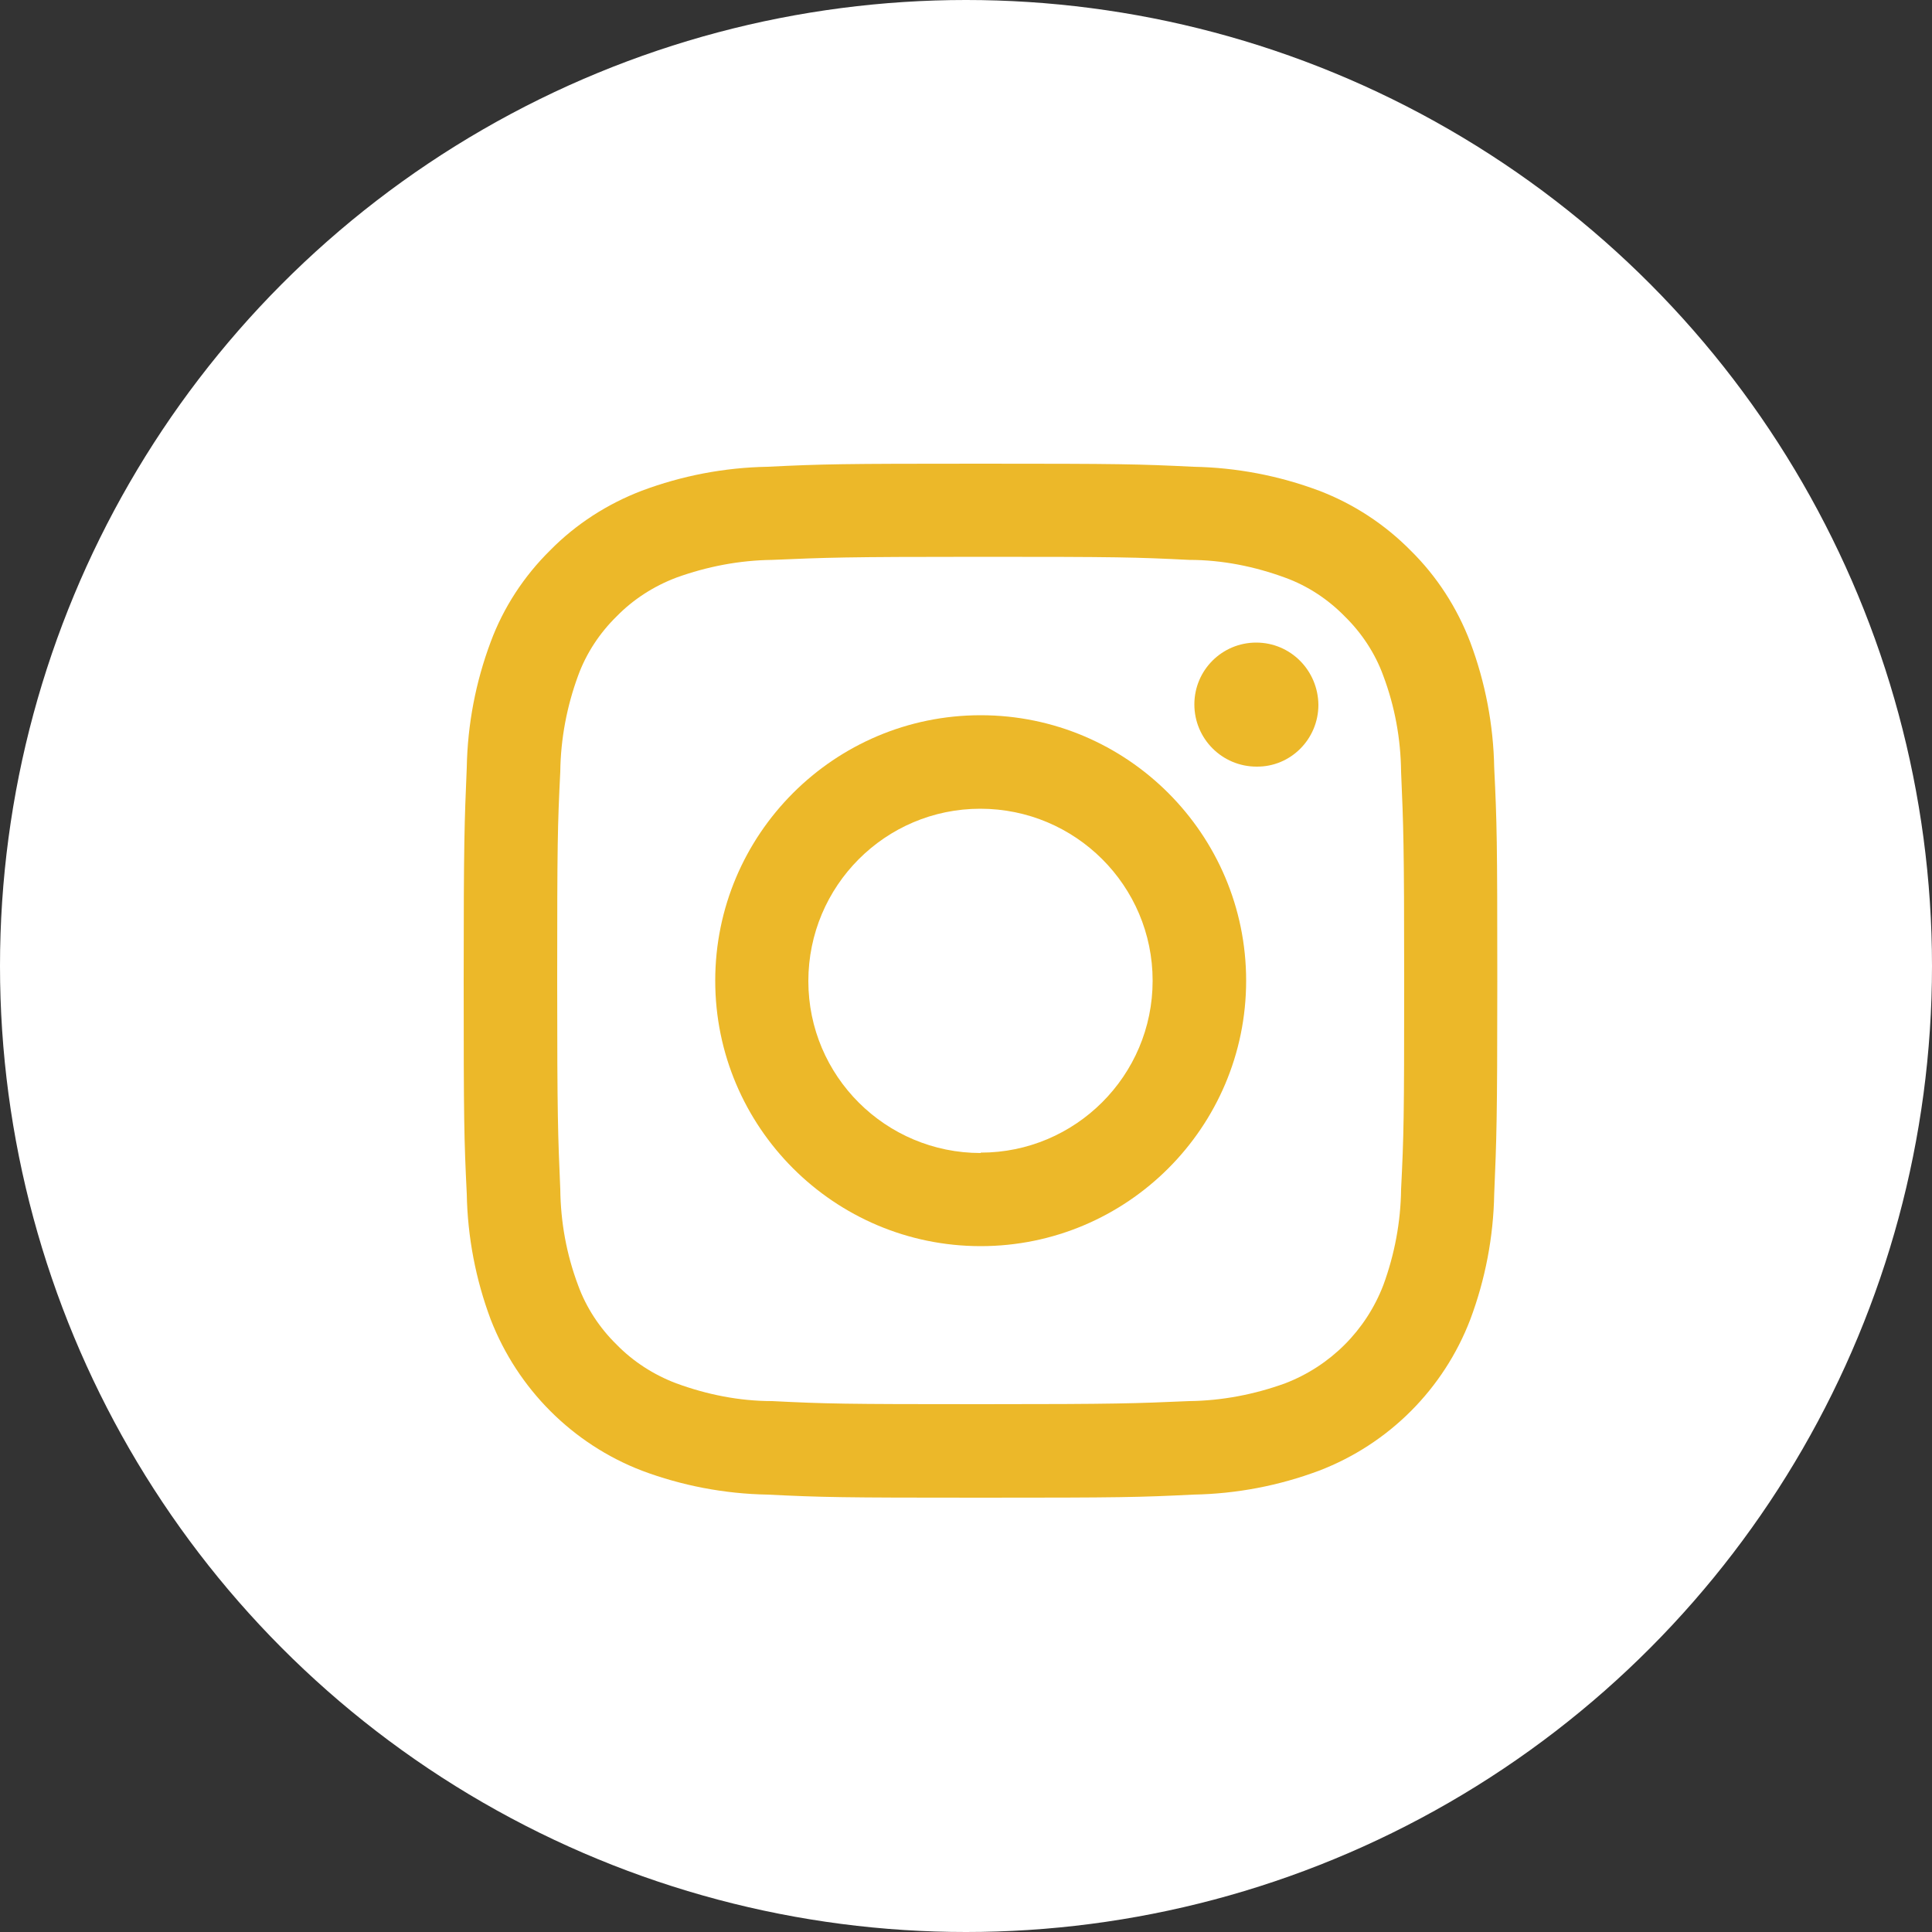
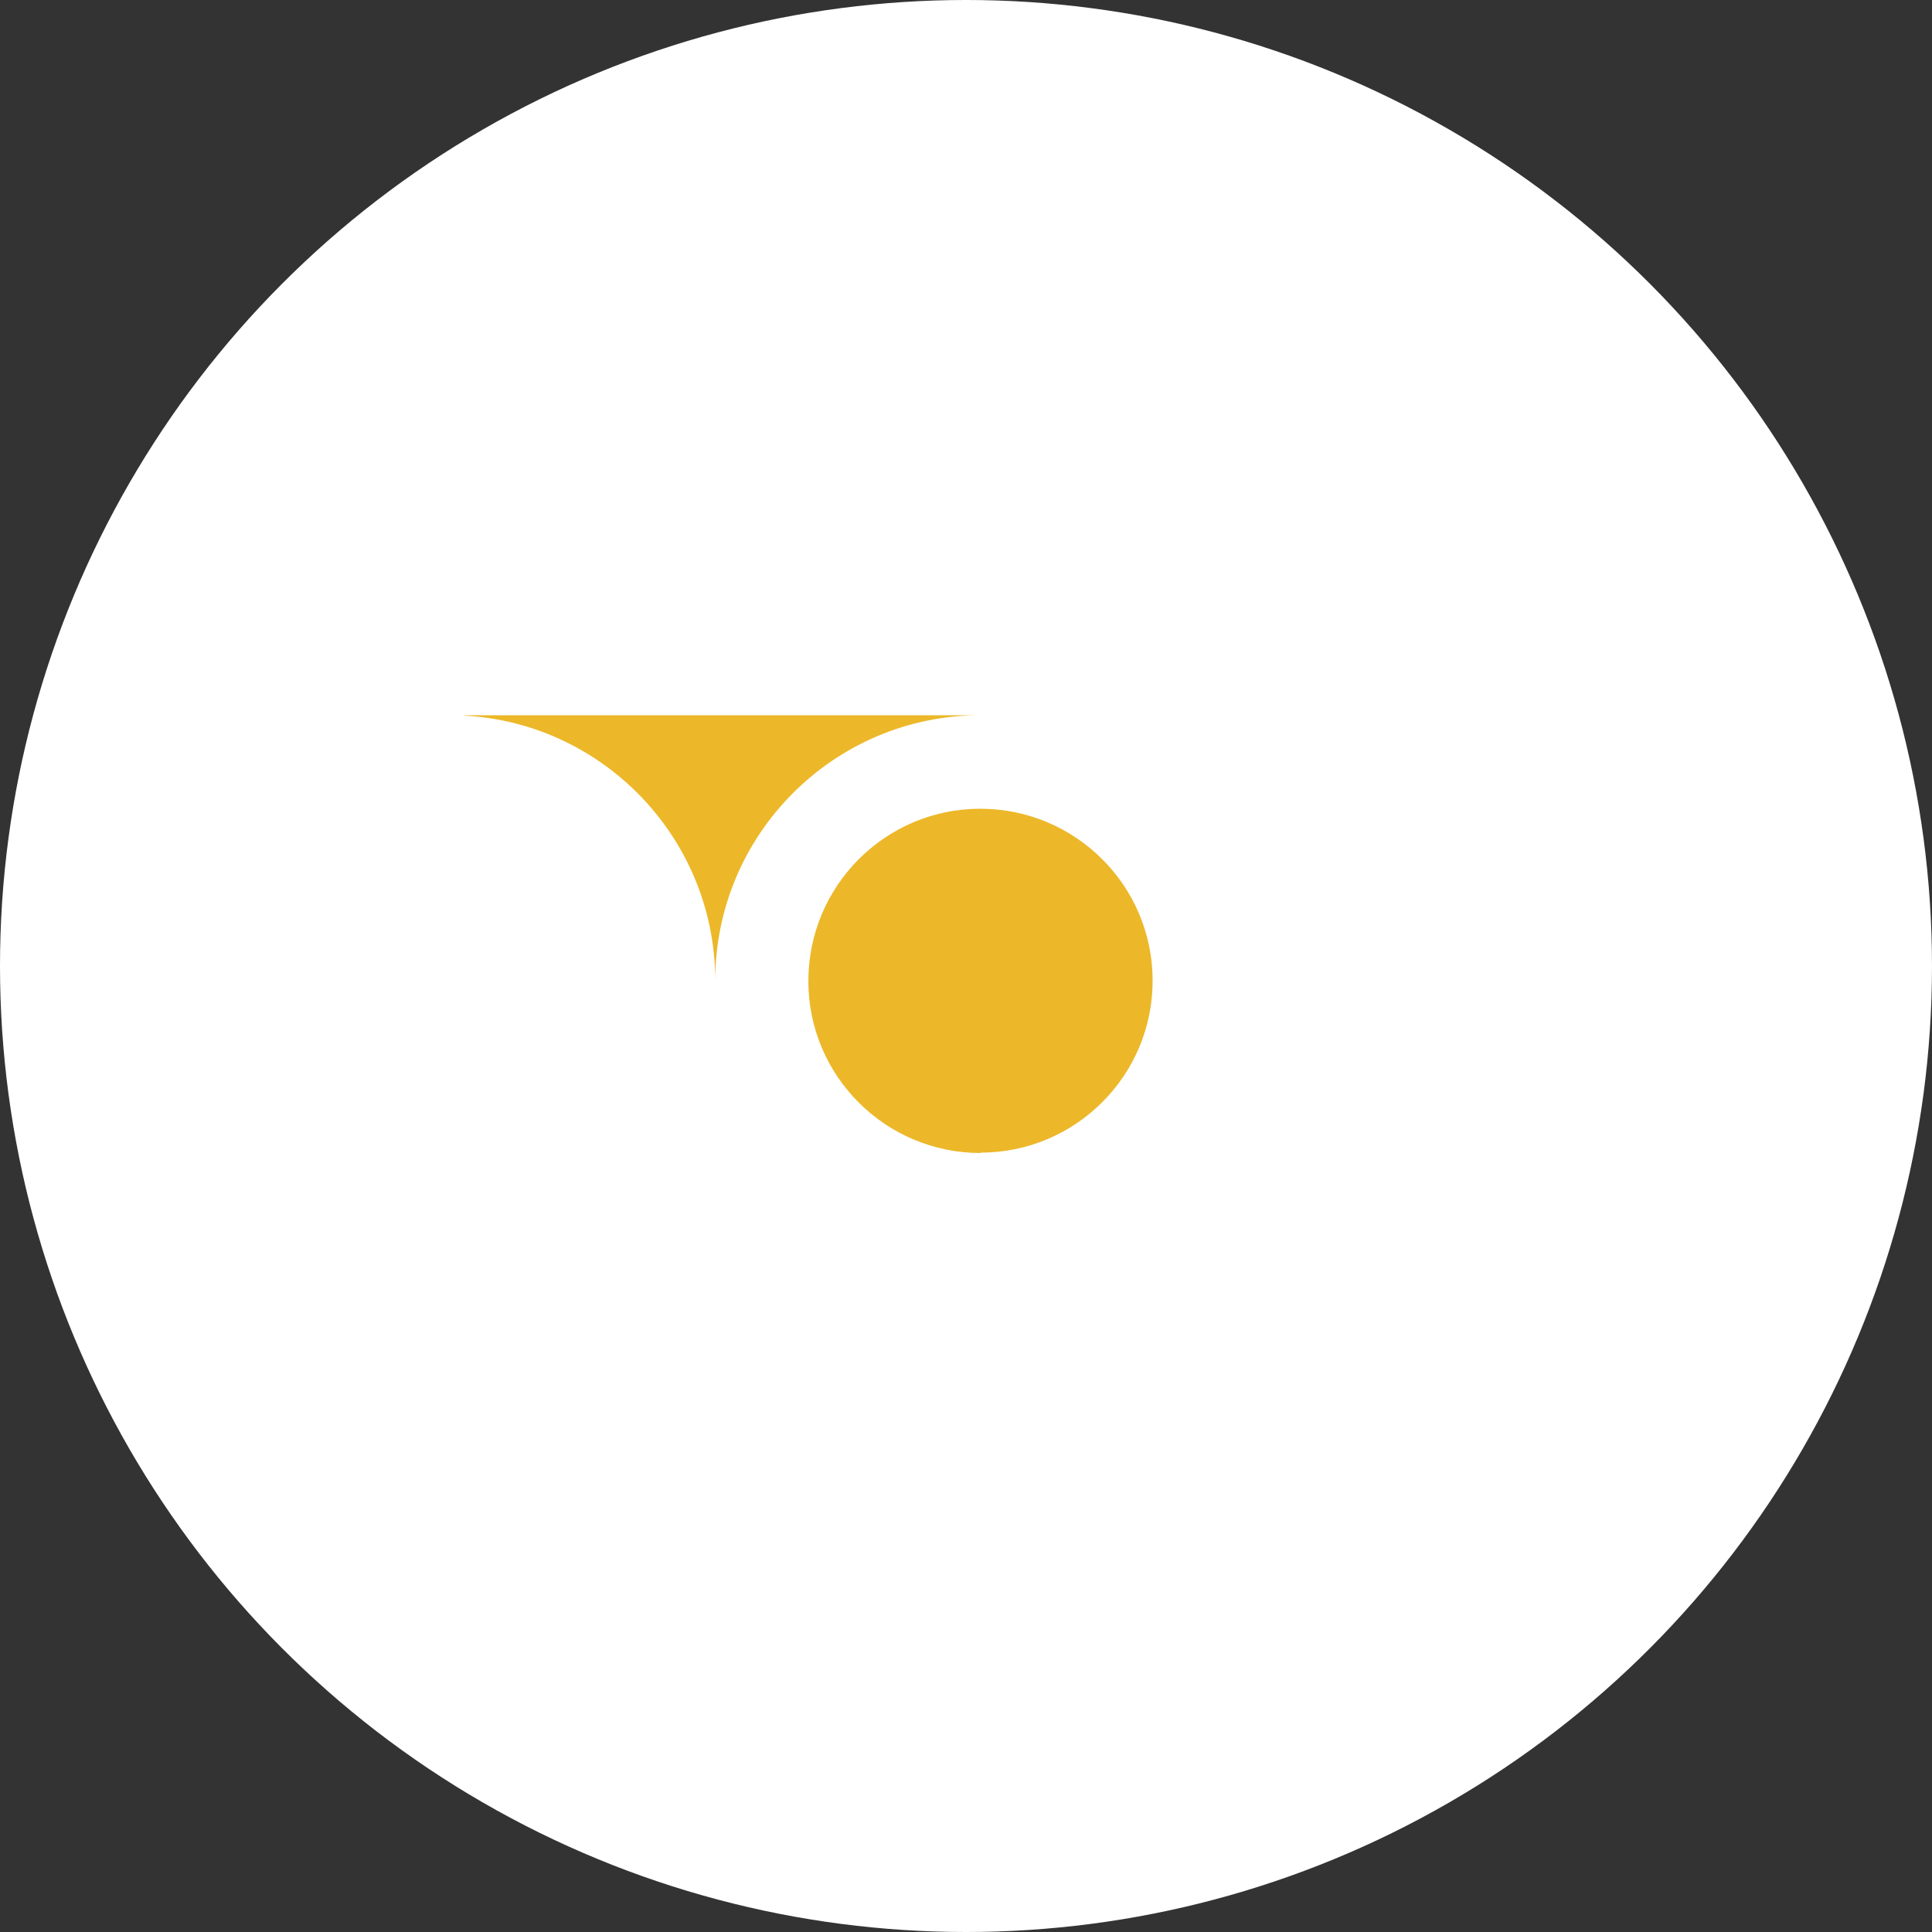
<svg xmlns="http://www.w3.org/2000/svg" id="Layer_1" data-name="Layer 1" viewBox="0 0 50 50">
  <rect x="0" y="0" width="50" height="50" fill="#333333" stroke="none" />
  <defs>
    <style>
      .cls-1 {
        clip-path: url(#clippath);
      }

      .cls-2 {
        fill: none;
      }

      .cls-2, .cls-3, .cls-4 {
        stroke-width: 0px;
      }

      .cls-3 {
        fill: #fff;
      }

      .cls-4 {
        fill: #ecb829;
      }
    </style>
    <clipPath id="clippath">
      <rect class="cls-2" x="12" y="12" width="26.75" height="26.75" />
    </clipPath>
  </defs>
  <g id="Component_33_2" data-name="Component 33 2">
    <circle id="Ellipse_2" data-name="Ellipse 2" class="cls-3" cx="25" cy="25" r="25" />
    <g class="cls-1">
      <g id="Group_21" data-name="Group 21">
-         <path id="Path_81" data-name="Path 81" class="cls-4" d="M25.38,14.41c3.57,0,3.99.01,5.4.08.85,0,1.69.17,2.48.46.58.21,1.11.56,1.54,1,.44.43.79.96,1,1.54.3.8.45,1.63.46,2.48.06,1.41.08,1.83.08,5.41s-.01,3.99-.08,5.4c-.01.85-.17,1.69-.46,2.48-.45,1.17-1.37,2.09-2.54,2.54-.8.29-1.64.45-2.48.46-1.41.06-1.83.08-5.4.08s-3.99-.01-5.4-.08c-.85,0-1.69-.17-2.48-.46-.58-.22-1.11-.56-1.54-1-.44-.43-.79-.96-1-1.54-.3-.8-.45-1.63-.46-2.48-.06-1.41-.08-1.83-.08-5.4s.01-4,.08-5.41c.01-.85.17-1.69.46-2.48.21-.58.56-1.11,1-1.54.43-.44.96-.78,1.54-1,.8-.29,1.64-.45,2.48-.46,1.41-.06,1.83-.08,5.4-.08M25.38,12c-3.63,0-4.09.01-5.52.08-1.11.02-2.21.23-3.25.62-.89.34-1.7.86-2.37,1.54-.68.67-1.21,1.48-1.54,2.37-.39,1.04-.6,2.14-.62,3.25-.06,1.43-.08,1.88-.08,5.52s.01,4.09.08,5.52c.02,1.11.23,2.21.62,3.25.7,1.8,2.12,3.22,3.91,3.91,1.04.39,2.14.6,3.25.62,1.43.07,1.88.08,5.52.08s4.09-.01,5.51-.08c1.11-.02,2.21-.23,3.25-.62,1.8-.69,3.22-2.11,3.91-3.91.39-1.04.6-2.14.62-3.25.06-1.43.08-1.88.08-5.51s-.01-4.09-.08-5.52c-.02-1.11-.23-2.21-.62-3.25-.34-.89-.86-1.7-1.54-2.37-.67-.68-1.48-1.21-2.37-1.55-1.04-.39-2.14-.6-3.25-.62-1.43-.07-1.88-.08-5.52-.08" />
-         <path id="Path_82" data-name="Path 82" class="cls-4" d="M25.38,18.51c-3.79,0-6.87,3.08-6.87,6.87s3.08,6.87,6.87,6.87,6.87-3.08,6.87-6.87h0c0-3.79-3.08-6.87-6.87-6.87M25.38,29.84c-2.46,0-4.46-1.99-4.46-4.45s1.99-4.46,4.45-4.46,4.46,1.99,4.46,4.45c0,0,0,0,0,0,0,2.46-2,4.45-4.45,4.45" />
-         <path id="Path_83" data-name="Path 83" class="cls-4" d="M34.12,18.24c0,.89-.72,1.61-1.6,1.6-.89,0-1.61-.72-1.61-1.61s.72-1.6,1.6-1.6c.89,0,1.6.72,1.61,1.61" />
+         <path id="Path_82" data-name="Path 82" class="cls-4" d="M25.38,18.51c-3.79,0-6.87,3.08-6.87,6.87h0c0-3.79-3.08-6.87-6.87-6.87M25.38,29.84c-2.46,0-4.46-1.99-4.46-4.45s1.99-4.46,4.45-4.46,4.46,1.99,4.46,4.45c0,0,0,0,0,0,0,2.46-2,4.45-4.45,4.45" />
      </g>
    </g>
  </g>
</svg>